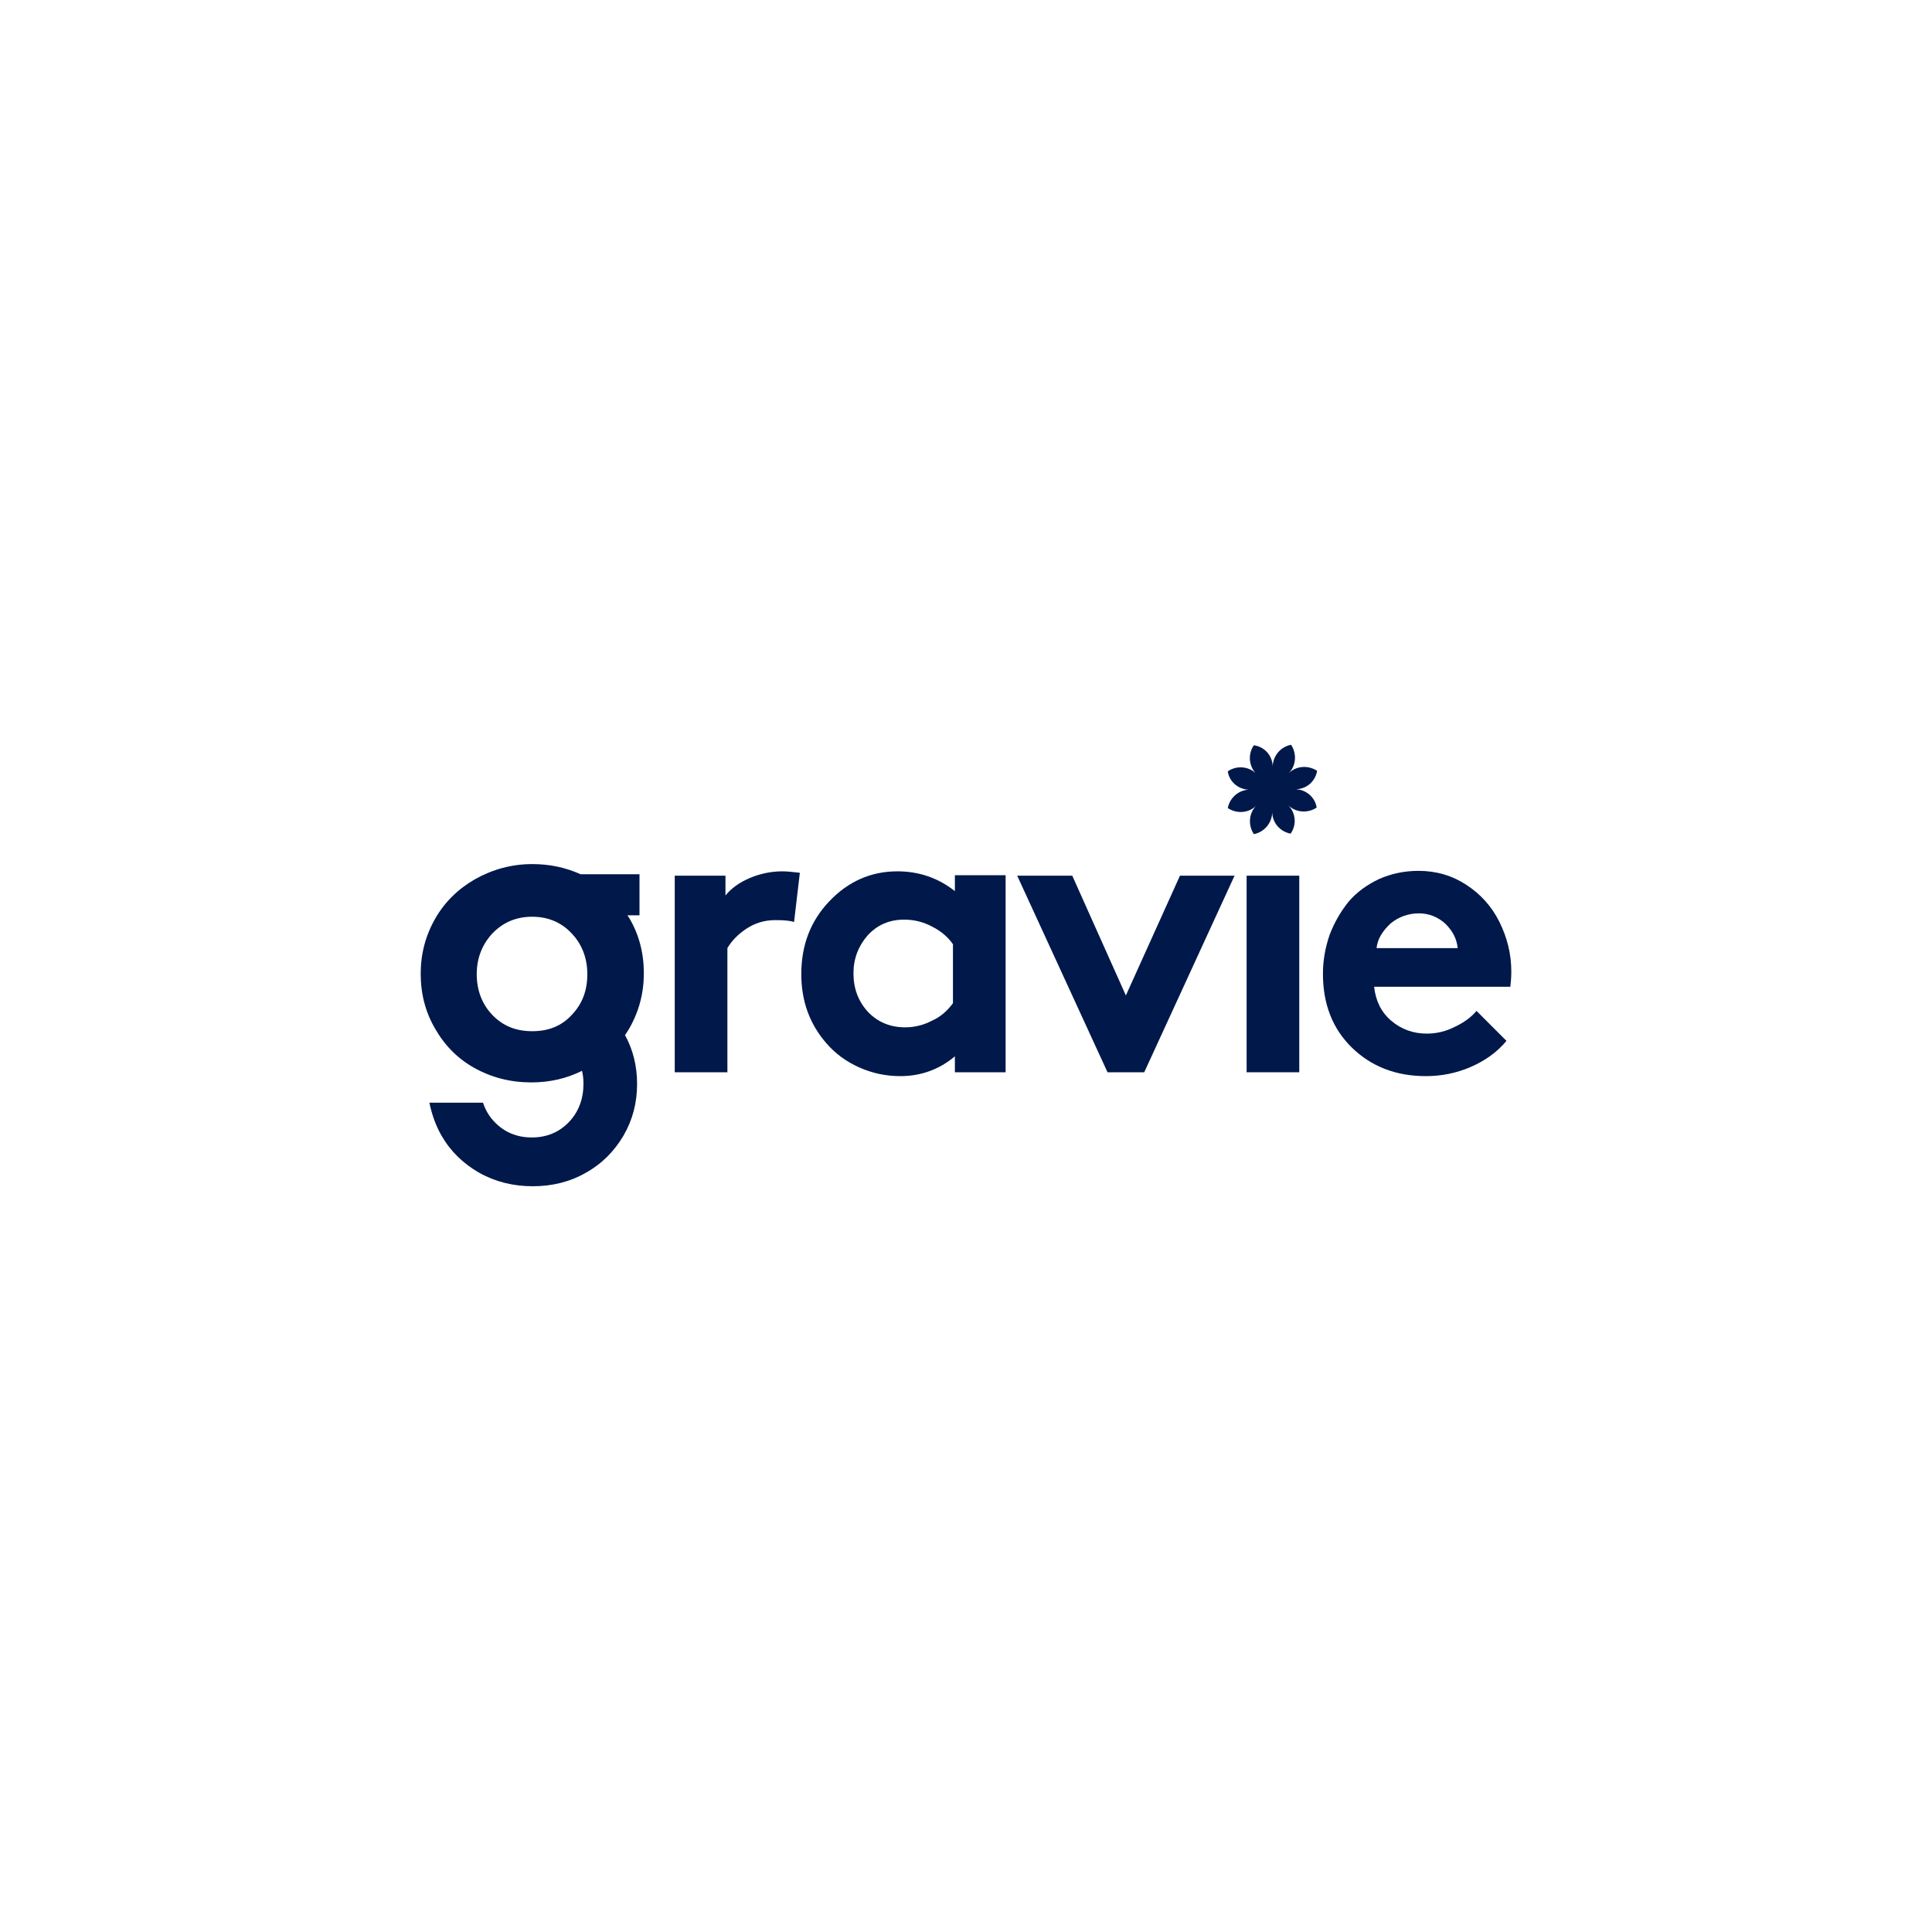
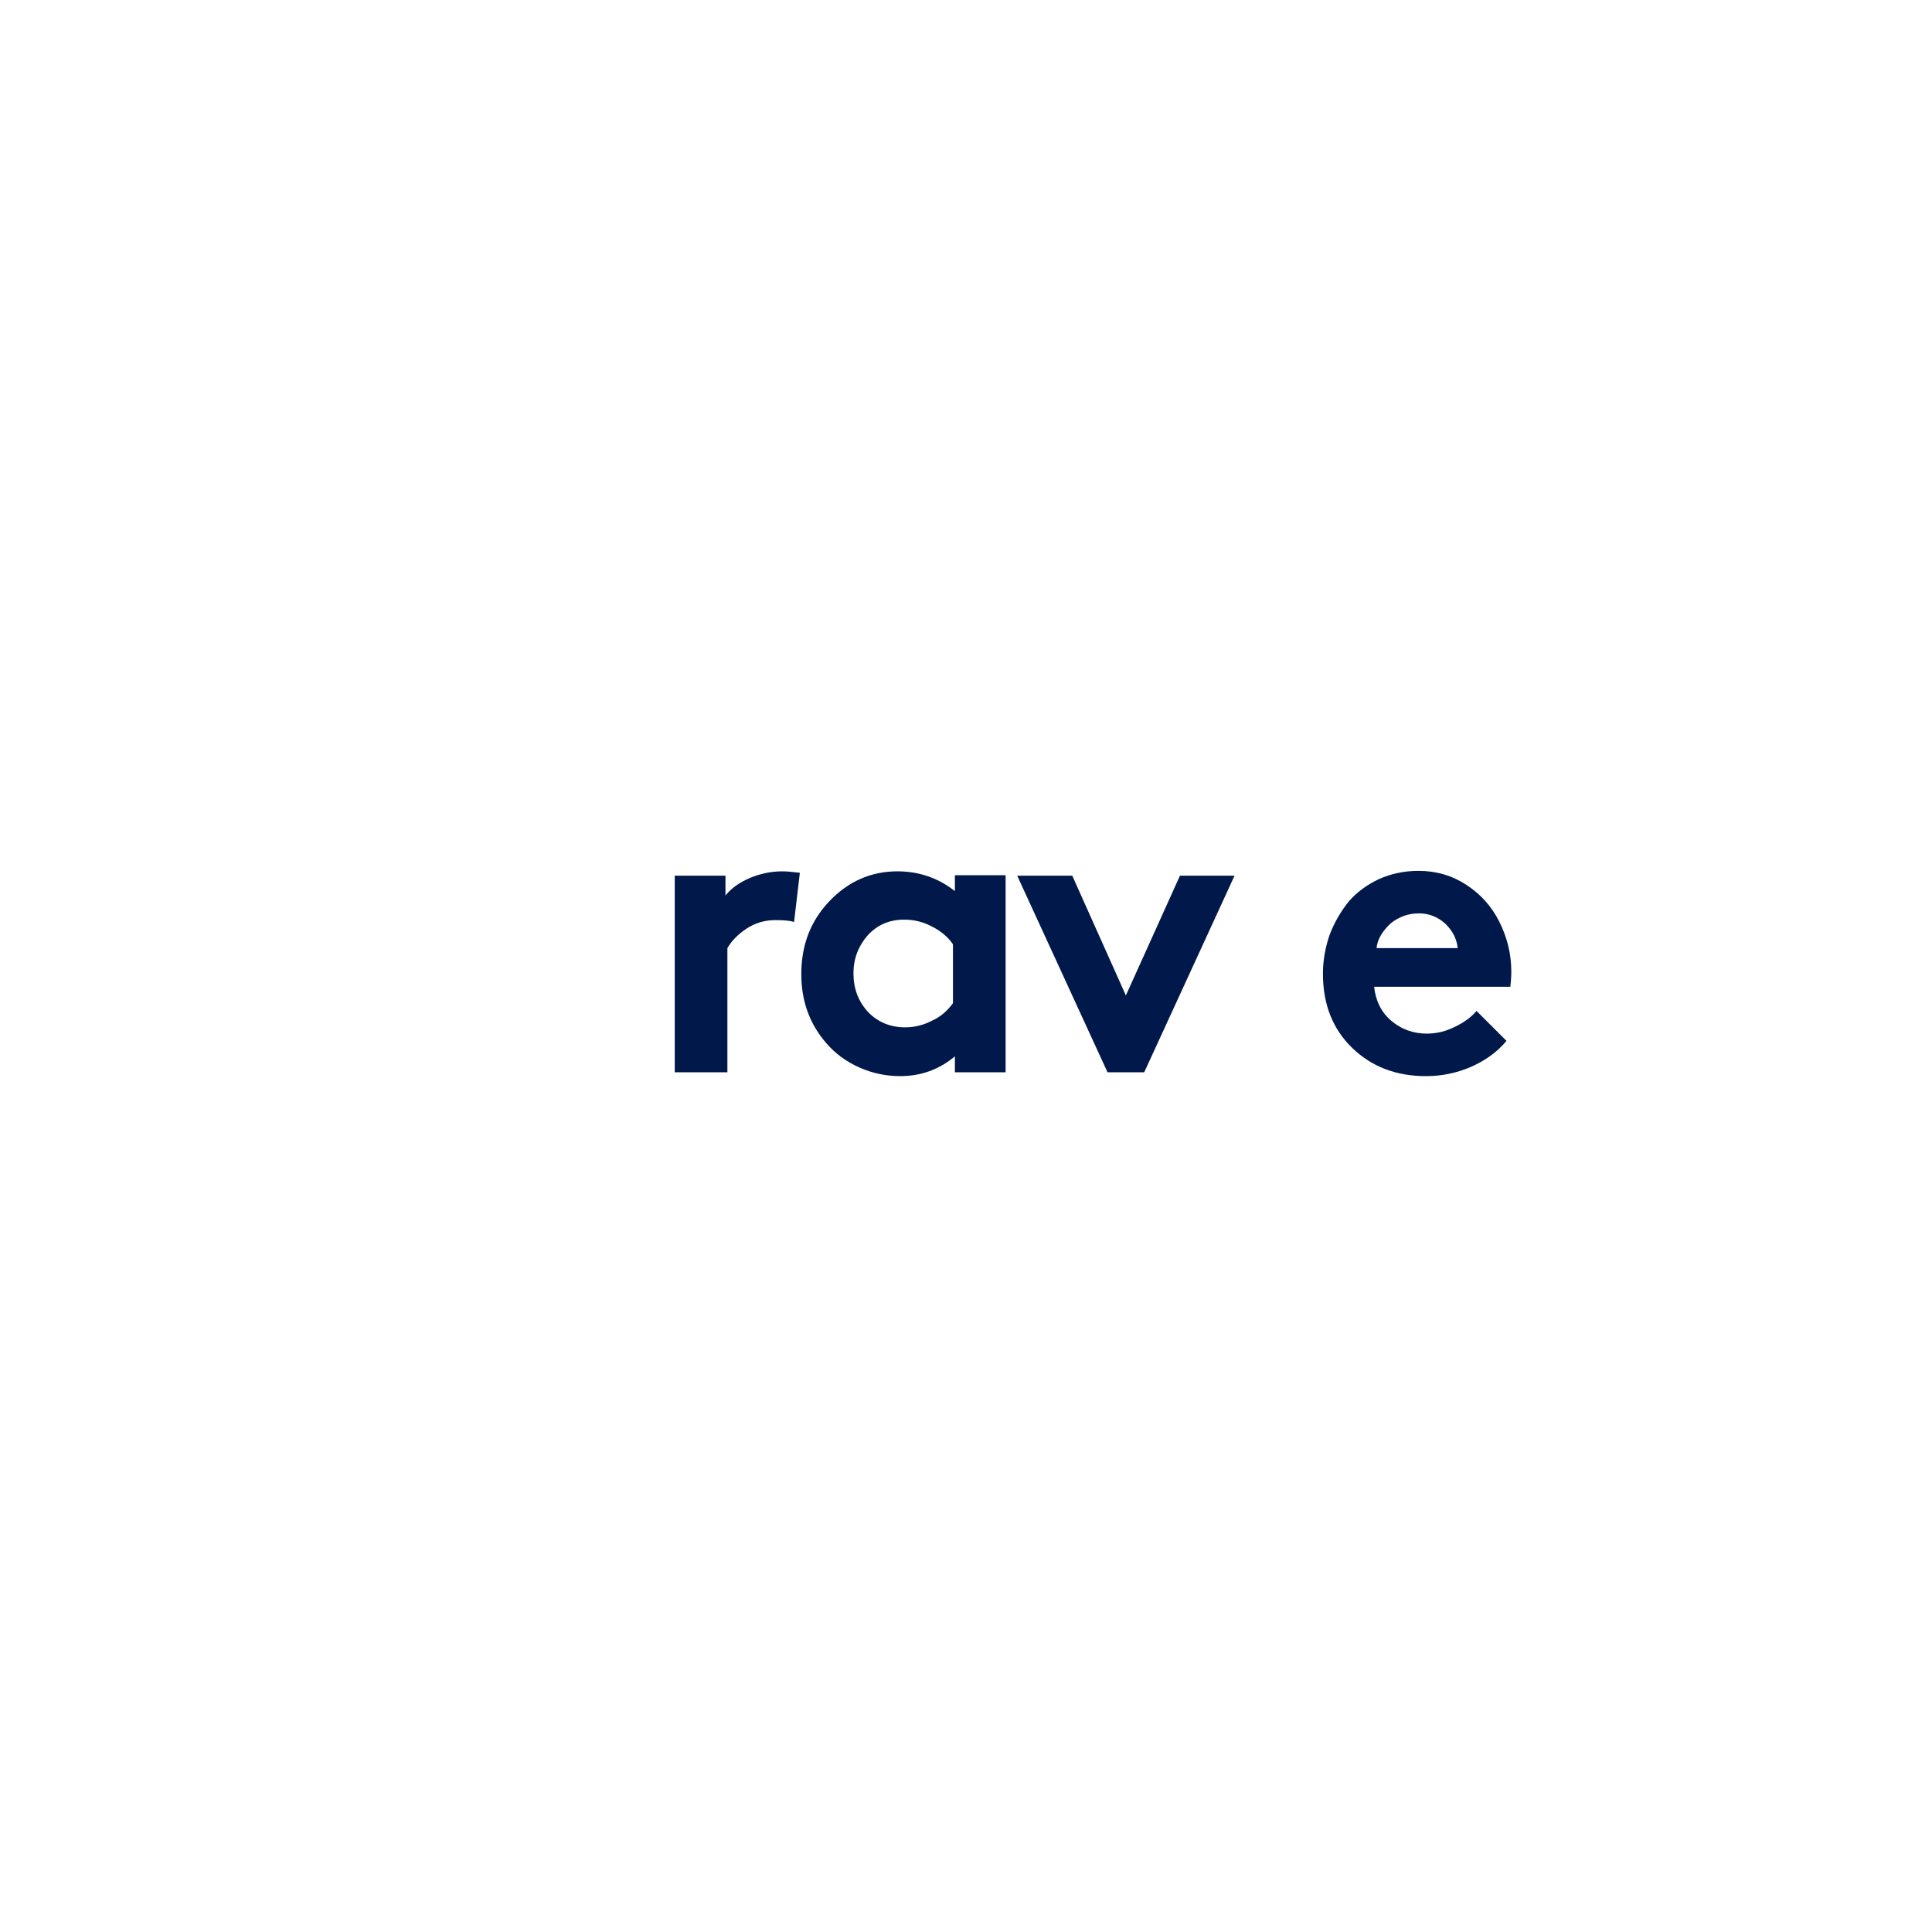
<svg xmlns="http://www.w3.org/2000/svg" version="1.1" id="Calque_1" x="0px" y="0px" viewBox="0 0 400 400" style="enable-background:new 0 0 400 400;" xml:space="preserve">
  <style type="text/css"> .st0{fill:#00184A;} .st1{fill-rule:evenodd;clip-rule:evenodd;fill:#00184A;} </style>
  <g>
    <path class="st0" d="M165.6,180.7l-1.2,10.2c-0.8-0.3-2.1-0.4-3.9-0.4c-2.2,0-4.2,0.6-6,1.8c-1.8,1.2-3.1,2.6-3.9,4V222h-10.9 v-40.7h10.5v4.1c1.2-1.5,2.9-2.7,5-3.6c2.1-0.9,4.4-1.4,6.8-1.4C162.8,180.4,164,180.5,165.6,180.7z" />
    <path class="st0" d="M197.3,207.7v-12.2c-1.1-1.6-2.6-2.8-4.4-3.7c-1.7-0.9-3.6-1.4-5.7-1.4c-3.1,0-5.6,1.1-7.6,3.3 c-1.9,2.2-2.9,4.8-2.9,7.8c0,3.2,1,5.8,3,8c2,2.1,4.6,3.2,7.7,3.2c2,0,3.9-0.5,5.6-1.4C194.8,210.5,196.2,209.2,197.3,207.7z M208.2,181.3V222h-10.5v-3.3c-3.2,2.7-7,4.1-11.3,4.1c-3,0-5.8-0.6-8.5-1.8c-2.7-1.2-5-2.9-6.8-5c-3.5-4-5.2-8.8-5.2-14.3 c0-6,1.9-11,5.8-15.1c3.9-4.1,8.6-6.2,14.1-6.2c4.5,0,8.5,1.4,11.9,4.1v-3.3H208.2z" />
    <path class="st0" d="M222,181.3l11.1,24.8l11.2-24.8h11.3L236.9,222h-7.6l-18.7-40.7H222z" />
-     <path class="st0" d="M269,181.3V222h-10.9v-40.7H269z" />
    <path class="st0" d="M305.7,209.3l6.2,6.2c-1.9,2.3-4.4,4.1-7.4,5.4c-3,1.3-6.1,1.9-9.3,1.9c-6.2,0-11.3-2-15.3-5.9 c-4-3.9-6-9-6-15.3c0-2.8,0.5-5.5,1.4-8.1c1-2.6,2.3-4.8,3.9-6.8c1.7-2,3.8-3.5,6.3-4.7c2.5-1.1,5.2-1.7,8.2-1.7c3.7,0,7,1,9.9,2.9 c2.9,1.9,5.2,4.4,6.8,7.6c1.6,3.2,2.5,6.6,2.5,10.4c0,1.1-0.1,2.2-0.2,3.1h-28.2c0.3,2.8,1.4,5.2,3.5,7c2.1,1.8,4.6,2.7,7.4,2.7 c2.1,0,4-0.5,5.8-1.4C303.1,211.7,304.6,210.6,305.7,209.3z M285,196.3h16.8c-0.2-1.9-1-3.5-2.5-5c-1.5-1.4-3.4-2.2-5.5-2.2 c-2.2,0-4.2,0.7-5.9,2.1C286.2,192.8,285.2,194.4,285,196.3z" />
-     <path class="st1" d="M90.1,213c-2-3.4-3-7.2-3-11.4c0-4.1,1-7.9,3-11.4c2-3.5,4.8-6.2,8.3-8.2c3.6-2,7.5-3.1,11.8-3.1 c3.6,0,6.9,0.7,10,2.1h12.2v8.5h-2.5c0.1,0.2,0.3,0.4,0.4,0.6c2,3.4,3,7.2,3,11.4c0,4.1-1,7.9-3,11.4c-0.3,0.5-0.6,1-0.9,1.4 c1.7,3.1,2.5,6.5,2.5,10.1c0,3.9-0.9,7.4-2.8,10.7c-1.9,3.2-4.4,5.8-7.8,7.7c-3.3,1.9-7,2.8-11,2.8c-4,0-7.7-0.9-11.1-2.8 c-3.3-1.9-5.9-4.4-7.8-7.7c-1.2-2.1-2-4.4-2.5-6.8h11.1c0.5,1.5,1.3,2.9,2.4,4c2,2.1,4.6,3.2,7.7,3.2c3.1,0,5.7-1.1,7.7-3.2 c2-2.1,3-4.8,3-7.9c0-1-0.1-1.9-0.3-2.7c-3.2,1.6-6.7,2.4-10.5,2.4c-4.3,0-8.2-1-11.8-3C94.8,219.2,92.1,216.5,90.1,213z M101.9,193.3c-2.1,2.3-3.2,5.1-3.2,8.4c0,3.3,1.1,6.2,3.2,8.4c2.2,2.3,4.9,3.4,8.3,3.4c3.4,0,6.1-1.1,8.2-3.4 c2.2-2.3,3.2-5.1,3.2-8.4c0-3.3-1.1-6.2-3.2-8.4c-2.1-2.3-4.9-3.5-8.2-3.5C106.8,189.8,104.1,191,101.9,193.3z" />
-     <path class="st0" d="M263.5,158.6c0.1-2.2,1.7-4,3.8-4.4c1.2,1.8,1.1,4.3-0.5,5.9l0,0l0,0c0,0,0,0,0,0c1.6-1.6,4.1-1.7,5.9-0.5 c-0.4,2.2-2.2,3.8-4.5,3.8v0h-0.1v0c2.3,0,4.2,1.7,4.5,3.8c-1.8,1.2-4.3,1.1-5.9-0.5l0,0l0,0v0c1.6,1.6,1.8,4.1,0.5,5.9 c-2.1-0.4-3.8-2.2-3.8-4.5h0v-0.1v0v0.1l0,0c0,2.3-1.7,4.2-3.8,4.6c-1.2-1.8-1.1-4.3,0.5-5.9l0,0l0,0c0,0,0,0,0,0 c-1.6,1.6-4.1,1.7-5.9,0.5c0.4-2.1,2.2-3.7,4.3-3.8c0,0,0,0,0,0c-2.2-0.1-4-1.7-4.3-3.8c1.7-1.2,4.1-1.1,5.7,0.3c0,0,0,0,0,0 c-1.4-1.6-1.5-4-0.3-5.7C261.8,154.6,263.4,156.4,263.5,158.6C263.5,158.6,263.5,158.6,263.5,158.6z" />
  </g>
</svg>